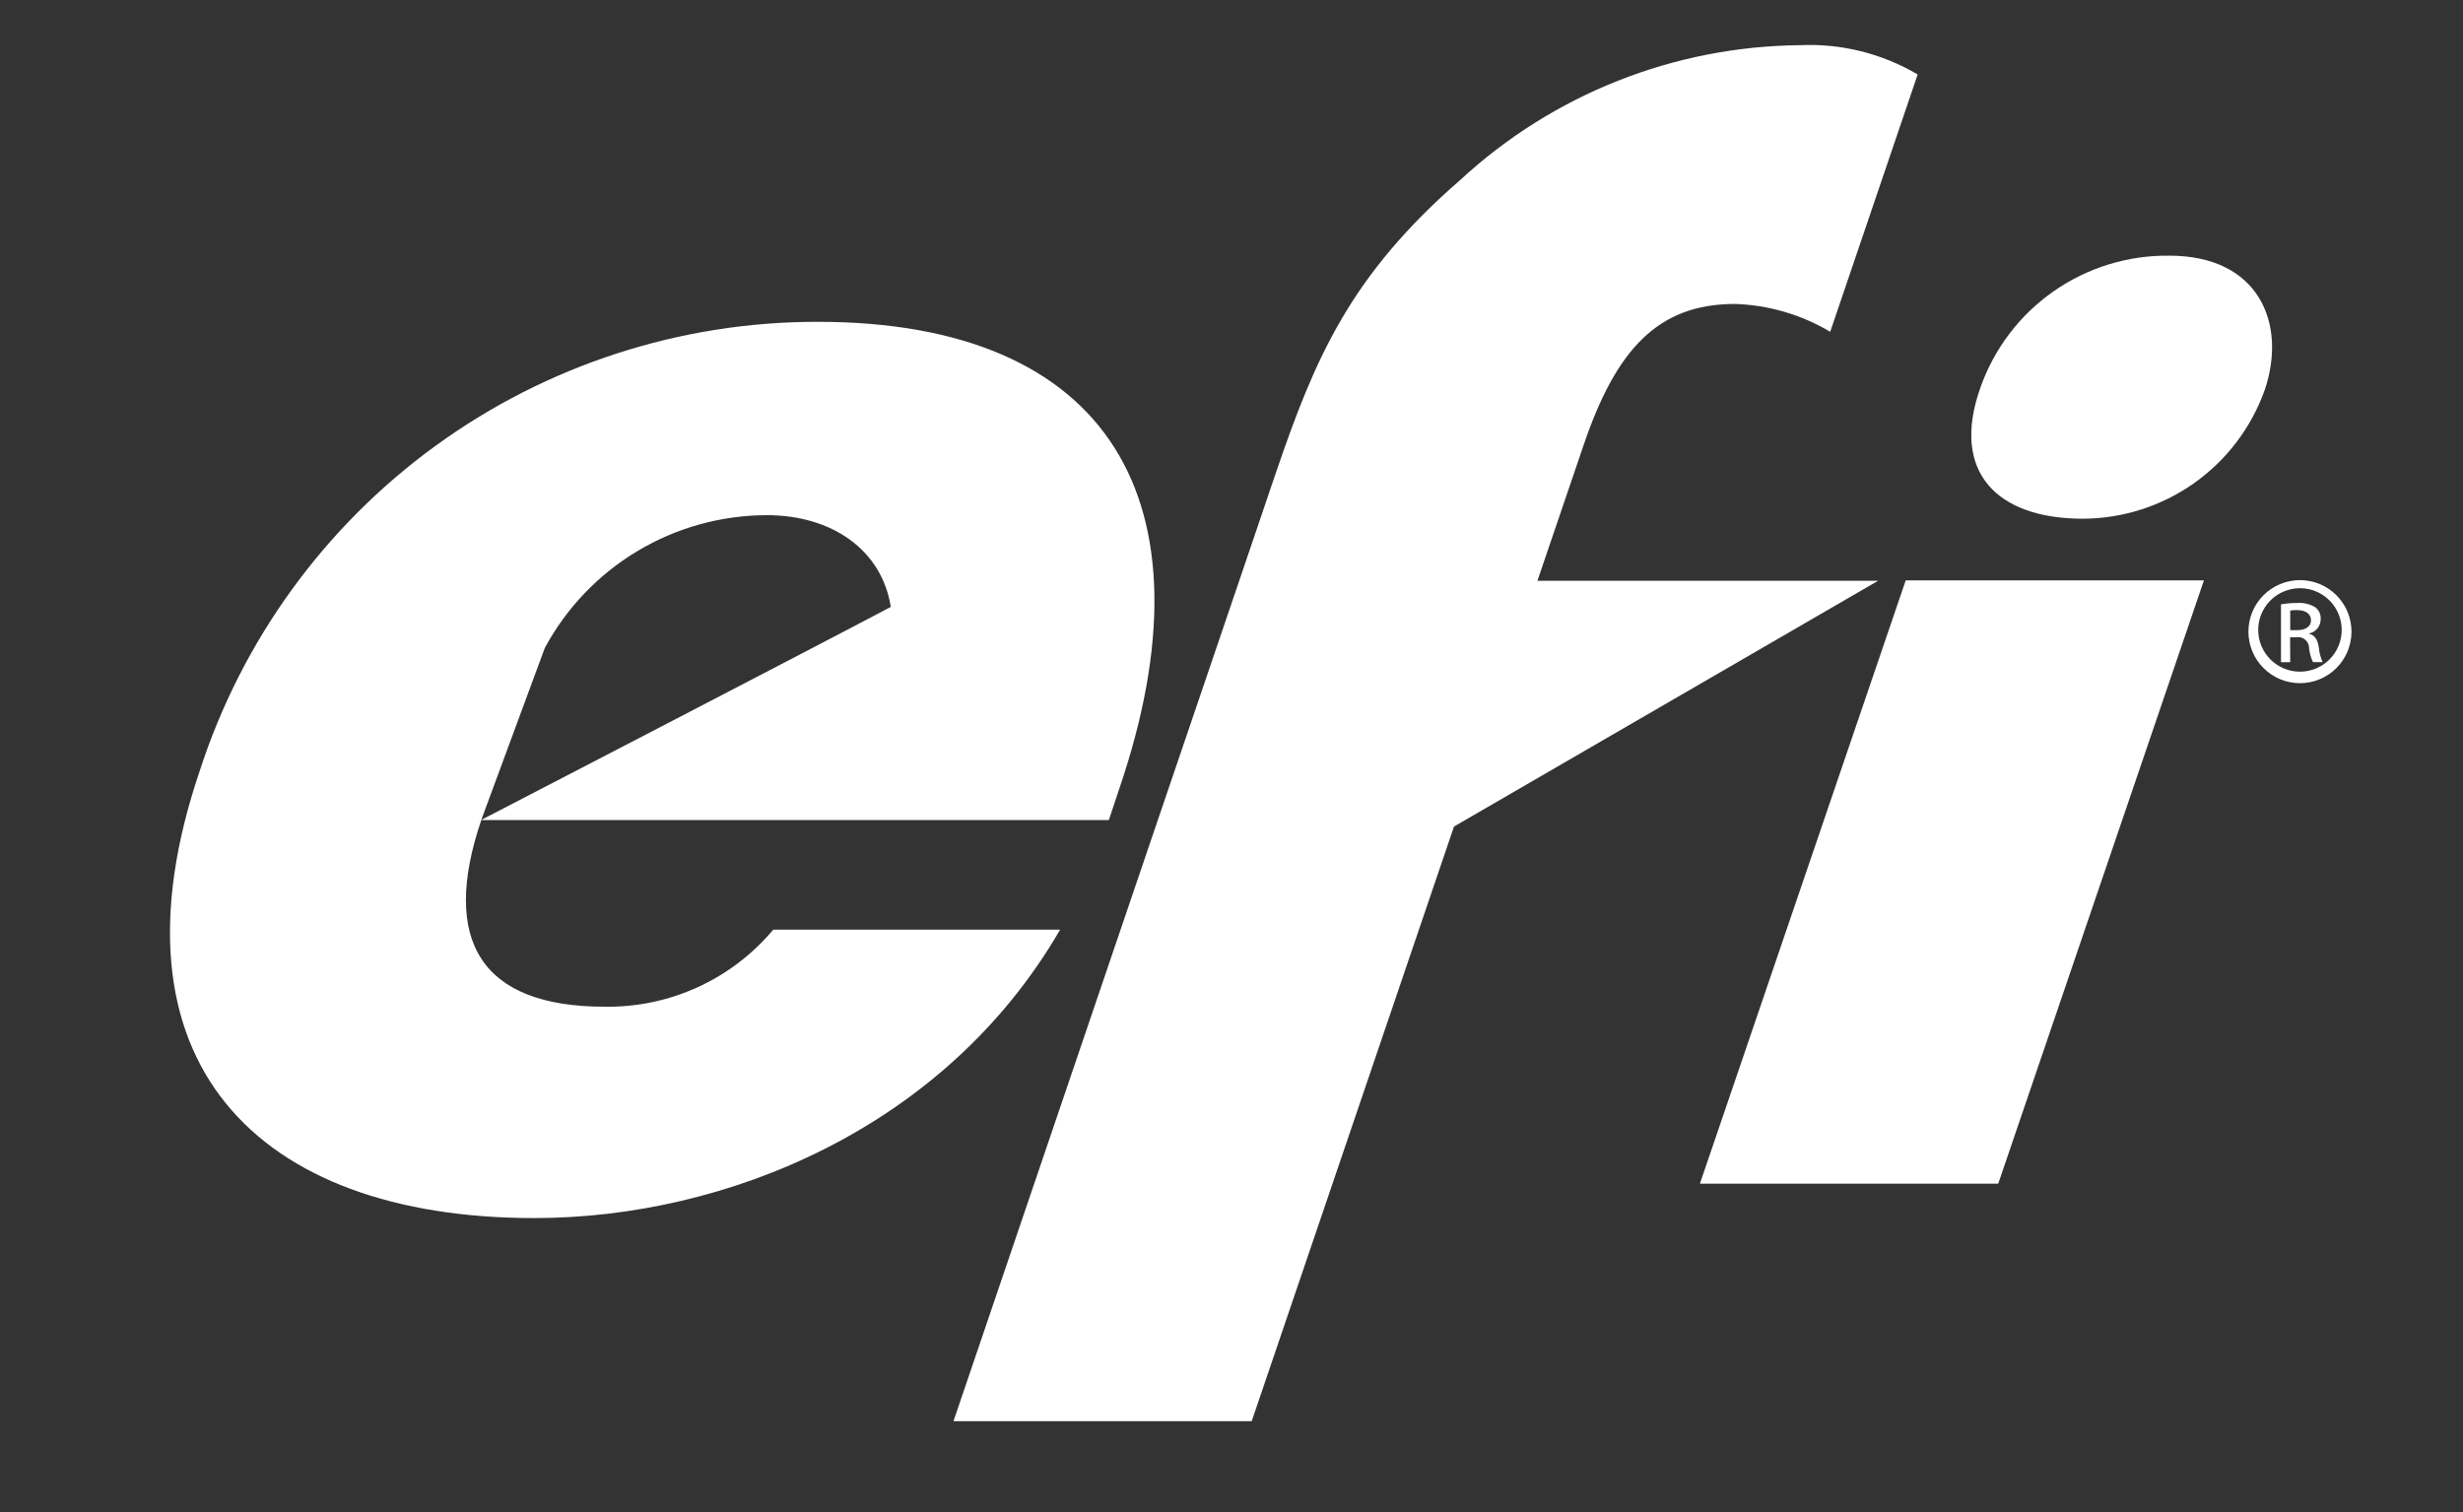
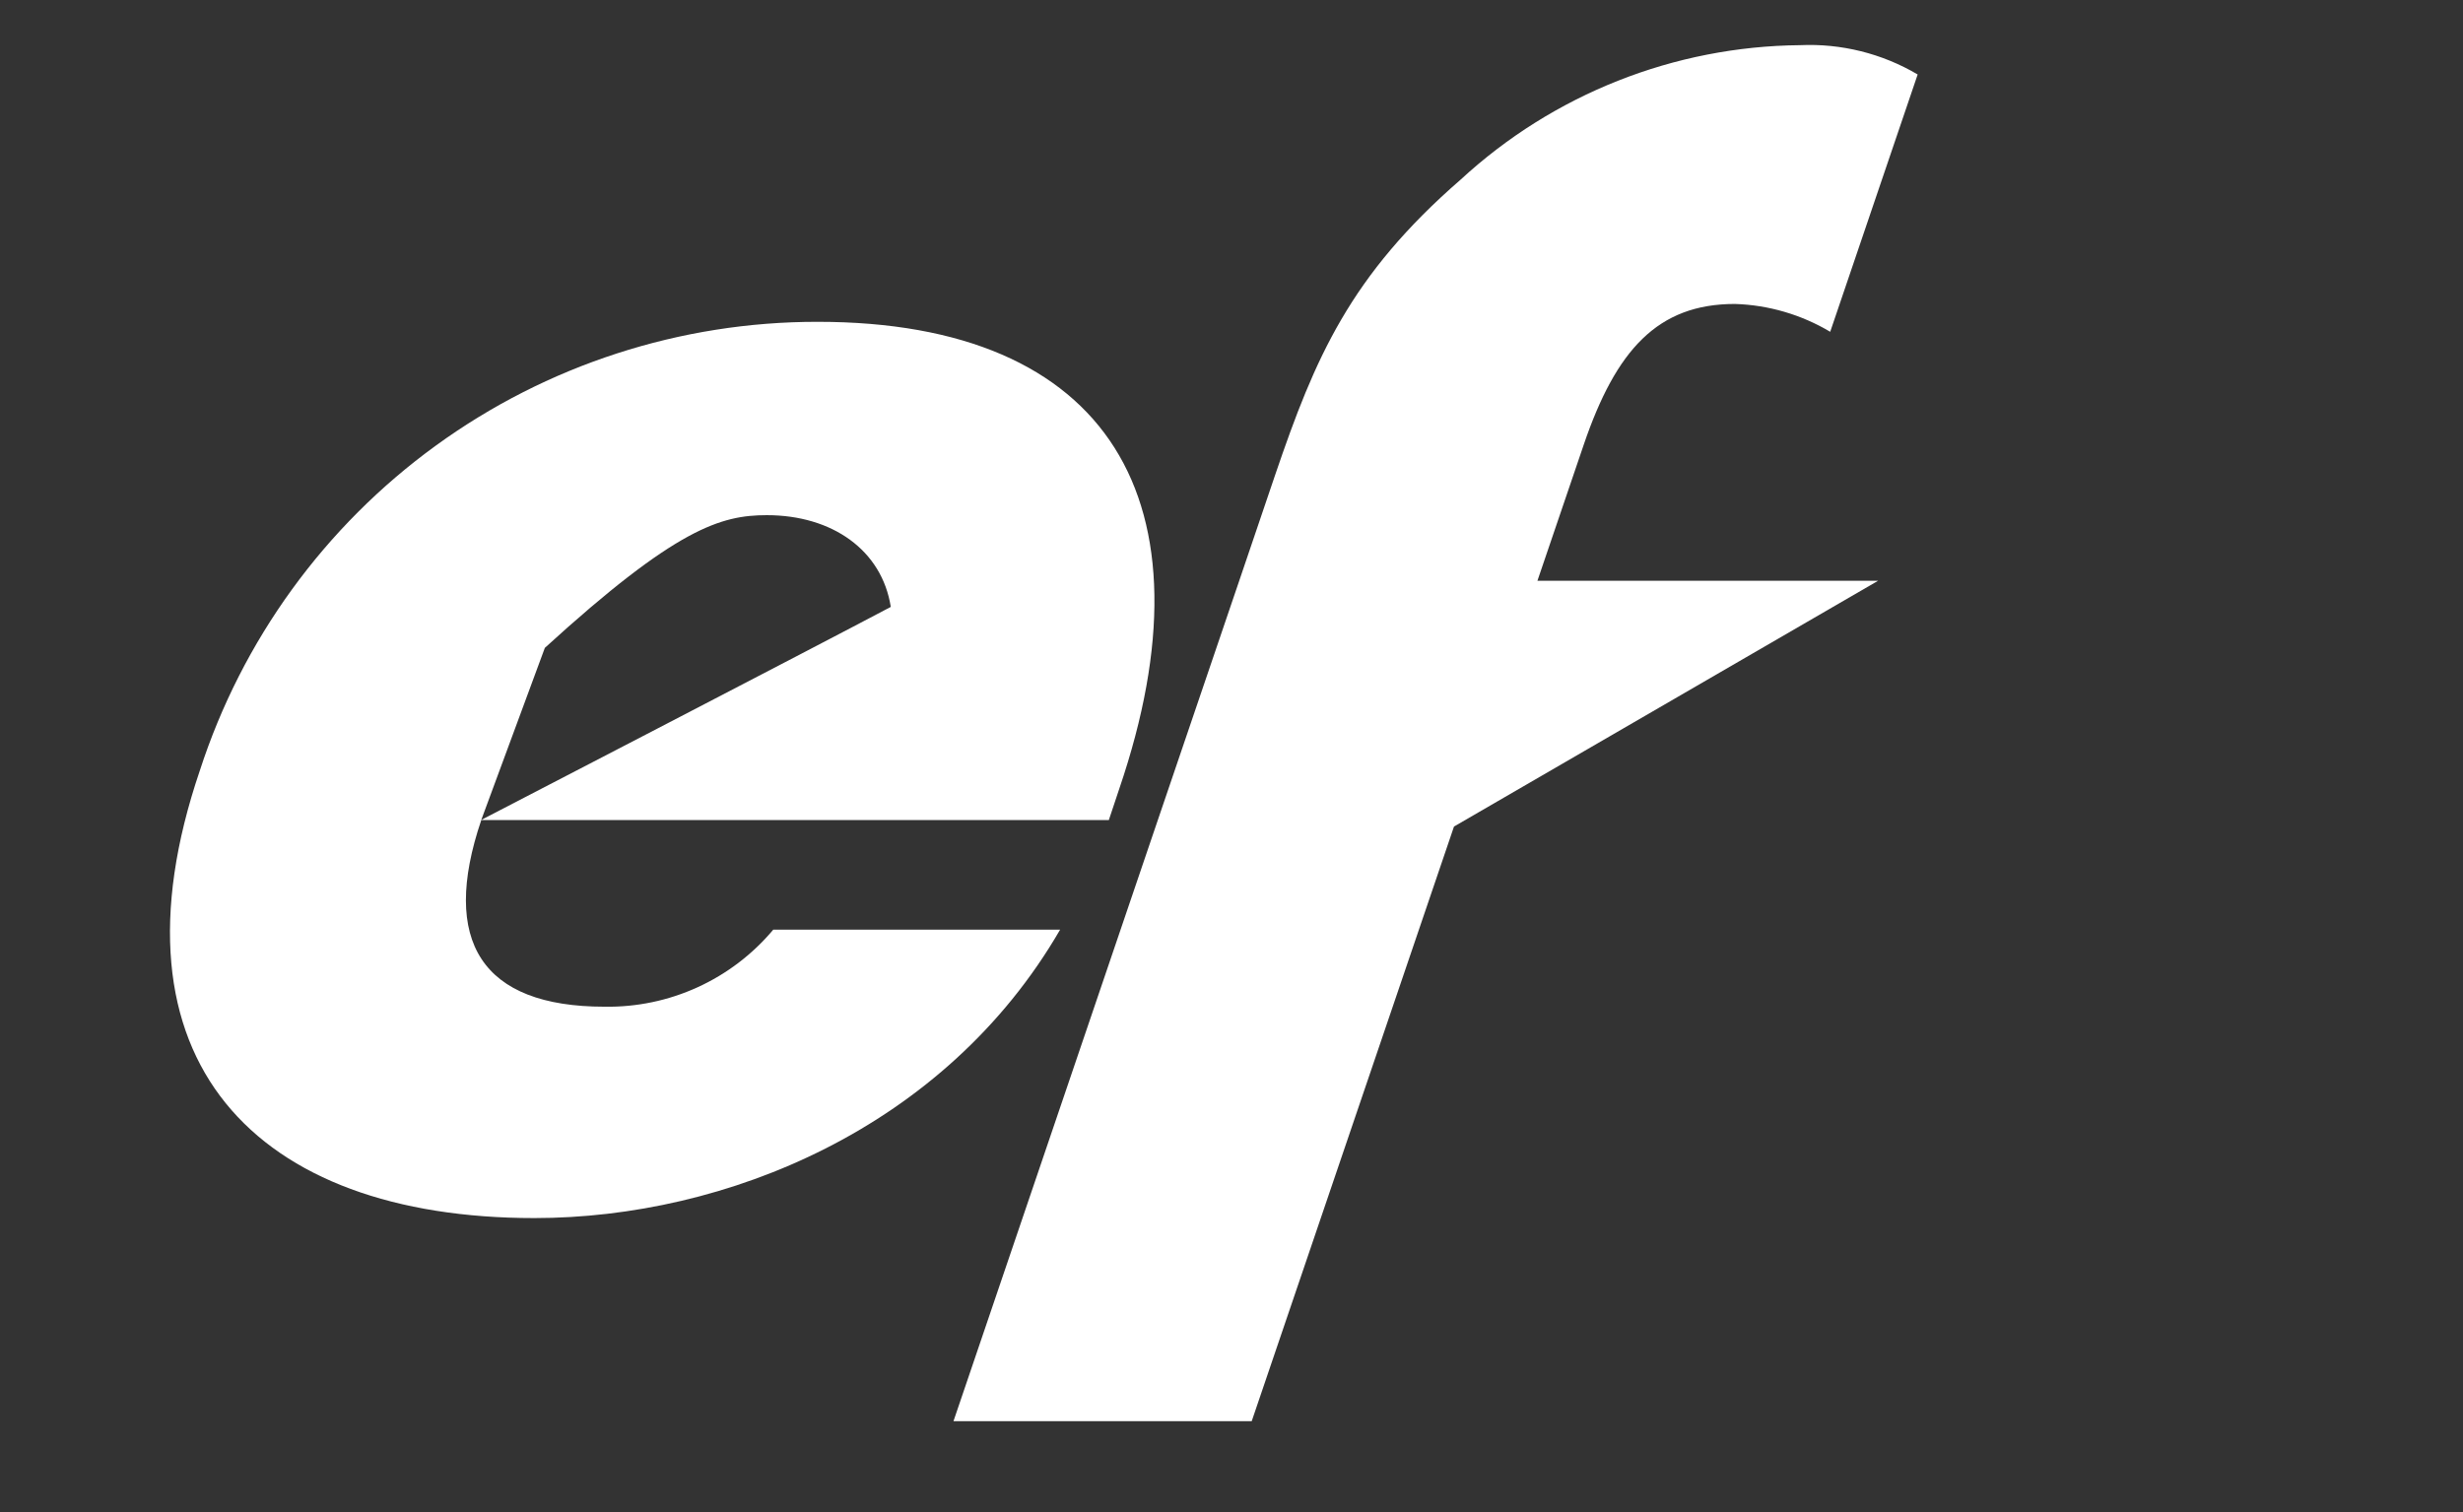
<svg xmlns="http://www.w3.org/2000/svg" width="114" height="70" viewBox="0 0 114 70" fill="none">
  <rect x="0" y="0" width="114" height="70" fill="#333333" stroke="none" />
  <g clip-path="url(#clip0_6462_40472)">
    <mask id="mask0_6462_40472" style="mask-type:luminance" maskUnits="userSpaceOnUse" x="0" y="0" width="114" height="70">
      <path d="M114.001 0H0V70H114.001V0Z" fill="white" />
    </mask>
    <g mask="url(#mask0_6462_40472)">
-       <path d="M22.276 37.957L25.218 29.992C26.219 28.138 27.701 26.589 29.509 25.508C31.316 24.427 33.382 23.853 35.489 23.849C38.526 23.849 40.819 25.473 41.23 28.096C37.825 29.902 22.277 37.956 22.277 37.956M51.807 36.511C56.326 23.241 51.351 14.898 37.846 14.898C31.494 14.892 25.304 16.899 20.166 20.633C15.027 24.366 11.204 29.633 9.248 35.676C4.683 49.103 11.843 56.389 24.73 56.389C33.607 56.389 43.749 52.219 49.067 43.038H35.79C34.836 44.176 33.639 45.087 32.288 45.704C30.936 46.321 29.464 46.629 27.979 46.604C22.3 46.604 20.371 43.58 22.276 37.965H51.322L51.807 36.511Z" fill="white" />
+       <path d="M22.276 37.957L25.218 29.992C31.316 24.427 33.382 23.853 35.489 23.849C38.526 23.849 40.819 25.473 41.23 28.096C37.825 29.902 22.277 37.956 22.277 37.956M51.807 36.511C56.326 23.241 51.351 14.898 37.846 14.898C31.494 14.892 25.304 16.899 20.166 20.633C15.027 24.366 11.204 29.633 9.248 35.676C4.683 49.103 11.843 56.389 24.73 56.389C33.607 56.389 43.749 52.219 49.067 43.038H35.79C34.836 44.176 33.639 45.087 32.288 45.704C30.936 46.321 29.464 46.629 27.979 46.604C22.3 46.604 20.371 43.58 22.276 37.965H51.322L51.807 36.511Z" fill="white" />
      <path d="M67.298 38.264L86.93 26.885H71.16L73.3 20.597C74.796 16.199 76.726 14.071 80.3 14.071C81.856 14.119 83.374 14.563 84.711 15.36L88.759 3.448C87.114 2.476 85.221 2.005 83.312 2.091C77.491 2.145 71.897 4.36 67.617 8.305C62.476 12.769 60.866 16.573 59.032 21.952L57.358 26.885L53.488 38.264L44.131 65.793H57.935L67.298 38.264Z" fill="white" />
-       <path d="M104.821 18.061C105.869 14.972 104.547 11.836 100.414 11.836C98.501 11.811 96.628 12.386 95.058 13.48C93.489 14.574 92.302 16.133 91.665 17.937C90.263 21.878 92.458 24.013 96.401 24.013C98.246 24.007 100.045 23.433 101.551 22.368C103.058 21.302 104.199 19.799 104.82 18.061" fill="white" />
-       <path d="M102.009 26.867H88.206L78.68 54.797H92.488L102.009 26.867Z" fill="white" />
-       <path d="M106.461 26.856C107.093 26.858 107.698 27.111 108.144 27.559C108.59 28.007 108.84 28.613 108.839 29.245C108.838 29.877 108.586 30.483 108.139 30.929C107.692 31.376 107.086 31.627 106.454 31.627C105.822 31.627 105.216 31.376 104.768 30.929C104.321 30.483 104.069 29.877 104.068 29.245C104.067 28.613 104.317 28.007 104.763 27.559C105.209 27.111 105.814 26.858 106.446 26.856H106.461ZM106.446 27.23C105.935 27.232 105.444 27.437 105.083 27.8C104.723 28.163 104.52 28.654 104.521 29.166C104.522 29.678 104.726 30.168 105.089 30.53C105.451 30.891 105.942 31.095 106.454 31.095C106.965 31.095 107.456 30.891 107.819 30.53C108.181 30.168 108.385 29.678 108.386 29.166C108.387 28.654 108.185 28.163 107.824 27.8C107.463 27.437 106.973 27.232 106.461 27.23H106.446ZM106.003 30.656H105.576V27.977C105.827 27.935 106.081 27.913 106.335 27.913C106.627 27.893 106.917 27.964 107.168 28.115C107.251 28.18 107.317 28.265 107.359 28.362C107.402 28.459 107.42 28.565 107.412 28.671C107.412 28.824 107.359 28.972 107.263 29.091C107.167 29.209 107.033 29.292 106.884 29.323V29.345C107.117 29.387 107.28 29.599 107.329 29.992C107.35 30.22 107.409 30.443 107.502 30.652H107.057C106.952 30.438 106.891 30.206 106.874 29.969C106.87 29.899 106.852 29.831 106.82 29.768C106.788 29.706 106.743 29.651 106.689 29.607C106.634 29.563 106.571 29.53 106.504 29.512C106.436 29.494 106.365 29.49 106.296 29.5H105.997L106.003 30.656ZM106.003 29.173H106.314C106.667 29.173 106.964 29.041 106.964 28.711C106.964 28.478 106.794 28.243 106.314 28.243C106.21 28.242 106.106 28.249 106.003 28.264V29.173Z" fill="white" />
    </g>
  </g>
  <defs>
    <clipPath id="clip0_6462_40472">
      <rect width="114" height="70" fill="white" />
    </clipPath>
  </defs>
</svg>